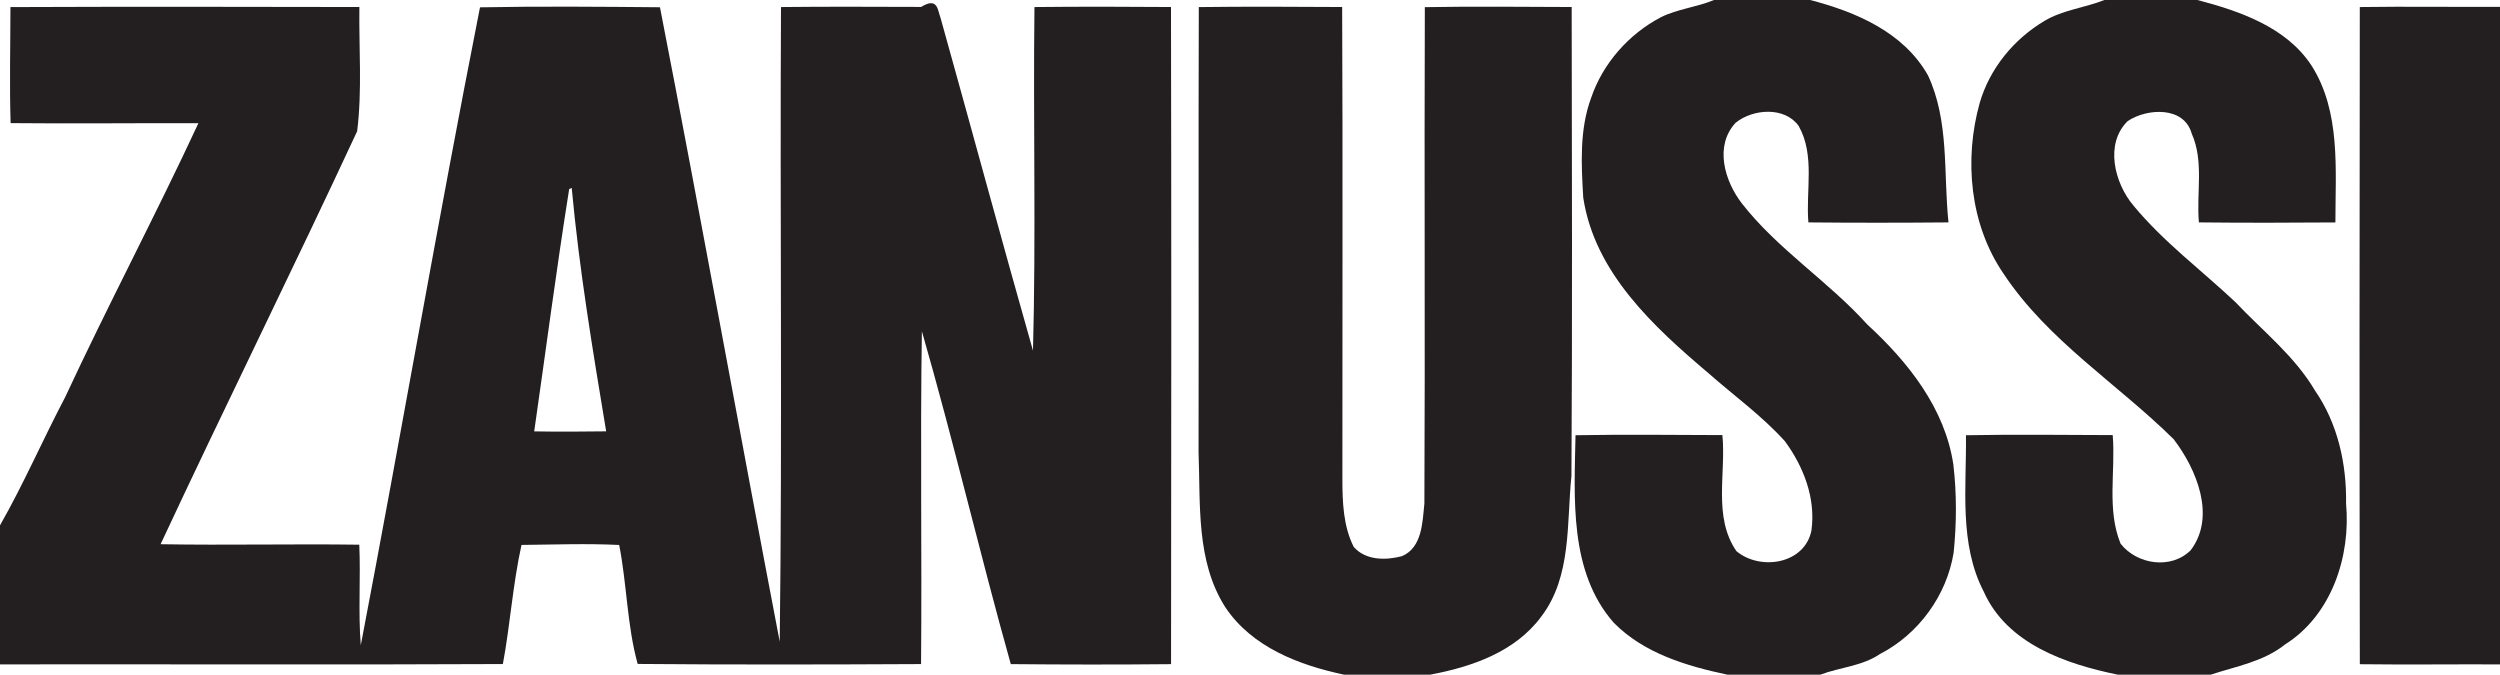
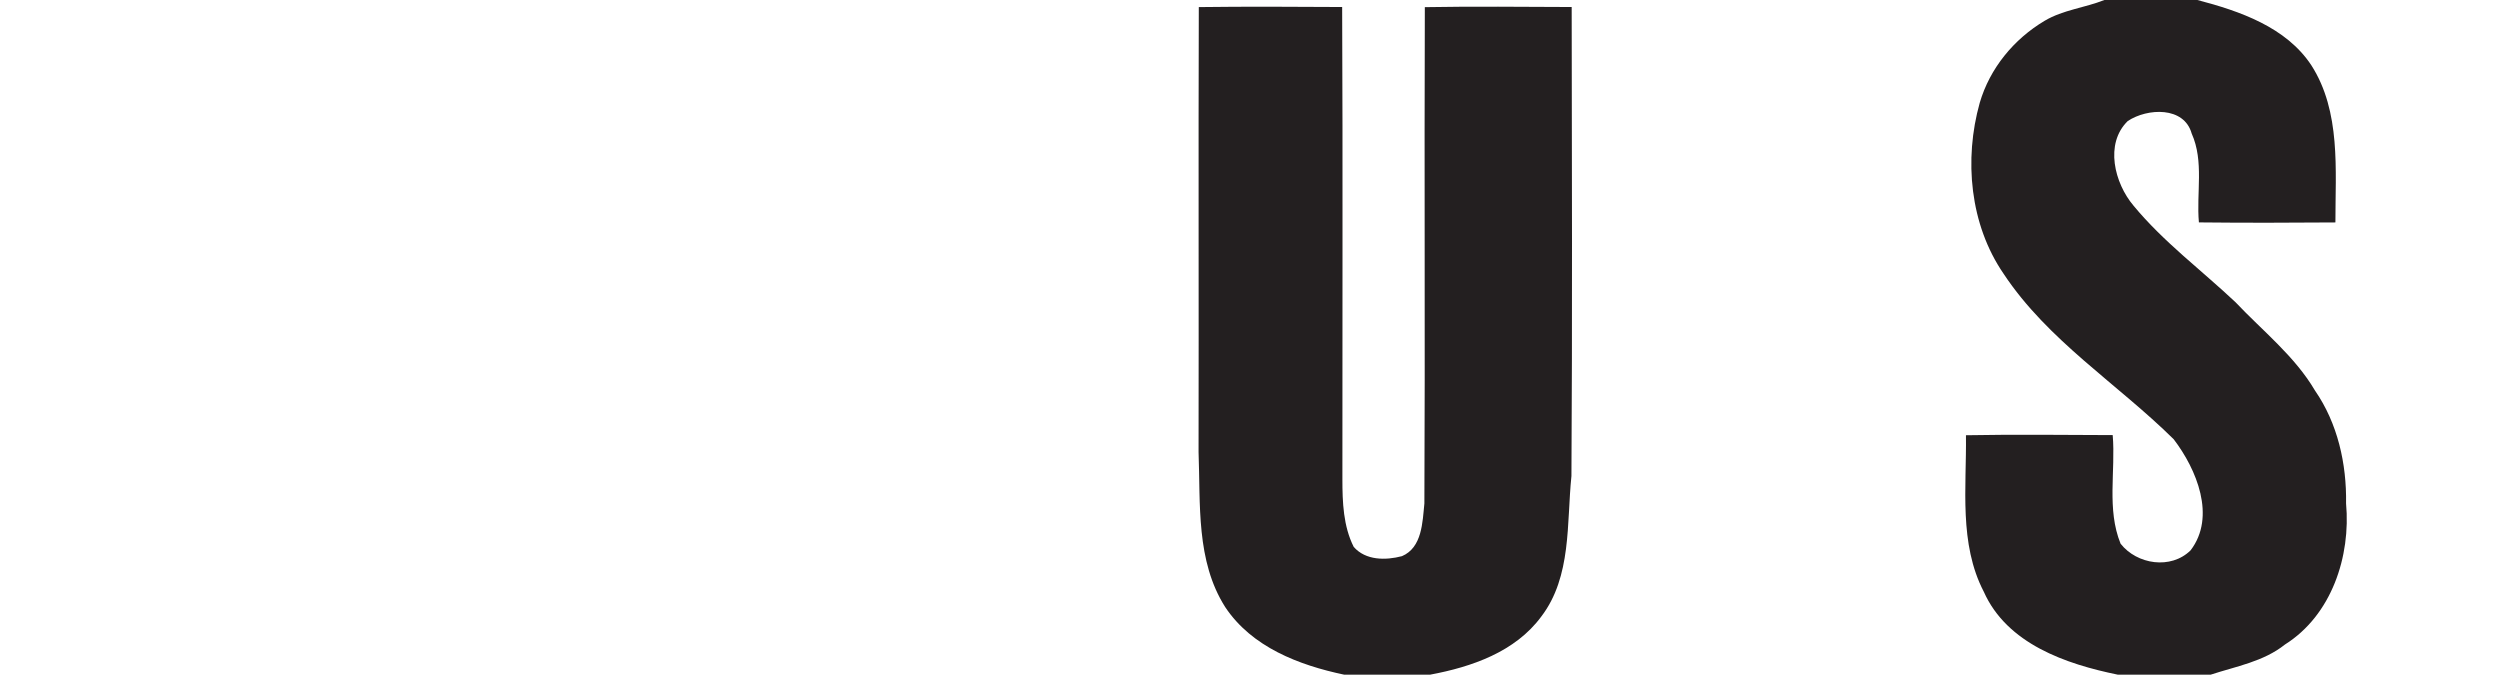
<svg xmlns="http://www.w3.org/2000/svg" width="730pt" height="197pt" viewBox="0 0 730 197" version="1.1">
  <g id="#231f20ff">
-     <path fill="#231f20" opacity="1.00" d=" M 500.48 0.00 L 528.55 0.00 C 541.92 3.47 555.84 9.38 562.97 22.01 C 569.24 35.43 567.45 50.63 568.96 64.94 C 555.32 65.06 541.68 65.08 528.05 64.94 C 527.26 55.62 530.05 45.31 525.20 36.76 C 521.10 31.06 511.87 31.77 506.82 35.83 C 500.52 42.58 503.58 52.84 508.60 59.37 C 519.11 72.85 533.85 82.10 545.25 94.75 C 557.13 105.66 567.95 119.24 570.38 135.67 C 571.38 144.18 571.34 152.87 570.46 161.40 C 568.44 173.88 560.21 185.17 548.97 190.96 C 543.74 194.52 537.29 194.84 531.52 197.00 L 504.39 197.00 C 492.45 194.48 480.01 190.77 471.19 181.81 C 458.12 166.88 459.71 145.51 460.05 127.09 C 474.34 126.83 488.65 127.01 502.94 127.05 C 504.04 138.28 500.15 150.97 507.05 160.95 C 514.06 166.76 526.98 164.69 528.94 154.91 C 530.24 145.50 526.66 136.26 521.17 128.81 C 514.51 121.44 506.38 115.59 498.95 109.04 C 482.89 95.44 465.64 79.65 462.31 57.72 C 461.74 48.04 461.17 37.91 464.59 28.64 C 468.00 18.53 475.58 9.96 485.00 5.02 C 489.89 2.59 495.46 2.11 500.48 0.00 Z" />
    <path fill="#231f20" opacity="1.00" d=" M 614.48 0.00 L 641.64 0.00 C 653.98 3.24 667.53 7.88 674.91 19.06 C 683.59 32.60 681.92 49.67 681.94 64.95 C 668.65 65.06 655.36 65.08 642.08 64.94 C 641.30 56.34 643.62 47.13 639.97 38.99 C 637.75 31.02 627.06 31.55 621.32 35.33 C 614.48 41.97 617.45 53.50 622.97 60.03 C 631.70 70.61 642.81 78.87 652.76 88.24 C 660.69 96.64 670.03 103.95 675.97 114.03 C 682.60 123.62 685.24 135.43 685.05 146.99 C 686.46 162.43 680.85 179.62 667.21 188.20 C 660.94 193.20 652.93 194.57 645.53 197.00 L 618.39 197.00 C 603.24 193.90 586.06 188.02 579.27 172.79 C 571.96 158.73 574.25 142.27 574.06 127.09 C 588.33 126.83 602.62 127.00 616.91 127.05 C 617.79 137.61 615.11 148.66 619.21 158.76 C 623.99 164.84 633.92 166.37 639.66 160.69 C 647.16 150.86 641.42 137.03 634.72 128.26 C 618.31 112.05 597.98 99.46 585.06 79.95 C 575.17 65.56 573.45 46.56 578.08 30.03 C 581.02 19.95 588.05 11.41 597.04 6.07 C 602.41 2.87 608.75 2.29 614.48 0.00 Z" />
-     <path fill="#231f20" opacity="1.00" d=" M 3.05 2.07 C 37.01 1.93 70.98 1.98 104.94 2.05 C 104.78 14.12 105.78 26.35 104.29 38.32 C 85.52 78.67 65.72 118.59 46.89 158.91 C 66.22 159.25 85.57 158.78 104.91 159.05 C 105.35 168.83 104.56 178.64 105.35 188.41 C 117.22 126.38 127.92 64.07 140.16 2.14 C 157.66 1.81 175.20 1.96 192.71 2.12 C 204.73 63.80 215.85 125.66 227.68 187.37 C 228.46 125.61 227.72 63.82 228.05 2.06 C 241.69 1.90 255.34 1.99 268.98 2.02 C 273.91 -1.01 273.76 3.00 274.67 5.33 C 283.71 37.67 292.45 70.09 301.63 102.38 C 302.53 68.96 301.66 35.50 302.06 2.06 C 315.35 1.92 328.64 1.94 341.93 2.05 C 342.06 66.01 342.02 129.97 341.95 193.93 C 326.35 194.09 310.75 194.07 295.15 193.92 C 286.09 161.64 278.47 128.93 269.19 96.73 C 268.68 129.12 269.23 161.52 268.95 193.91 C 241.37 194.05 213.78 194.11 186.20 193.87 C 183.08 182.61 183.07 170.62 180.80 159.13 C 171.31 158.66 161.78 159.02 152.28 159.12 C 149.73 170.59 148.99 182.37 146.84 193.90 C 97.90 194.15 48.95 193.92 0.00 194.00 L 0.00 153.40 C 6.93 141.26 12.50 128.38 19.01 116.01 C 31.52 89.11 45.43 62.88 57.93 35.98 C 39.65 35.91 21.37 36.14 3.10 35.95 C 2.75 24.66 3.04 13.36 3.05 2.07 M 166.20 55.21 C 162.45 78.72 159.38 102.38 155.99 125.96 C 162.99 126.09 169.99 126.04 177.00 125.95 C 173.09 102.38 169.13 78.67 166.94 54.87 L 166.20 55.21 Z" />
    <path fill="#231f20" opacity="1.00" d=" M 350.05 2.07 C 364.00 1.89 377.96 1.97 391.91 2.05 C 392.12 48.03 391.95 94.03 391.98 140.01 C 391.98 146.63 392.24 153.67 395.29 159.70 C 398.79 163.68 404.62 163.65 409.37 162.40 C 415.29 159.89 415.37 152.41 415.92 147.01 C 416.16 98.70 415.86 50.39 416.05 2.09 C 430.34 1.83 444.64 2.01 458.93 2.05 C 459.00 47.69 459.14 93.35 458.86 139.00 C 457.44 152.74 458.97 168.36 450.05 180.04 C 442.44 190.36 429.72 194.74 417.61 197.00 L 392.48 197.00 C 379.30 194.22 365.52 188.96 357.75 177.25 C 349.20 163.80 350.56 147.20 349.98 132.00 C 350.07 88.69 349.91 45.38 350.05 2.07 Z" />
-     <path fill="#231f20" opacity="1.00" d=" M 689.06 2.06 C 702.70 1.86 716.35 2.07 730.00 2.00 L 730.00 194.00 C 716.35 193.94 702.71 194.12 689.07 193.95 C 688.95 129.99 688.96 66.02 689.06 2.06 Z" />
  </g>
</svg>